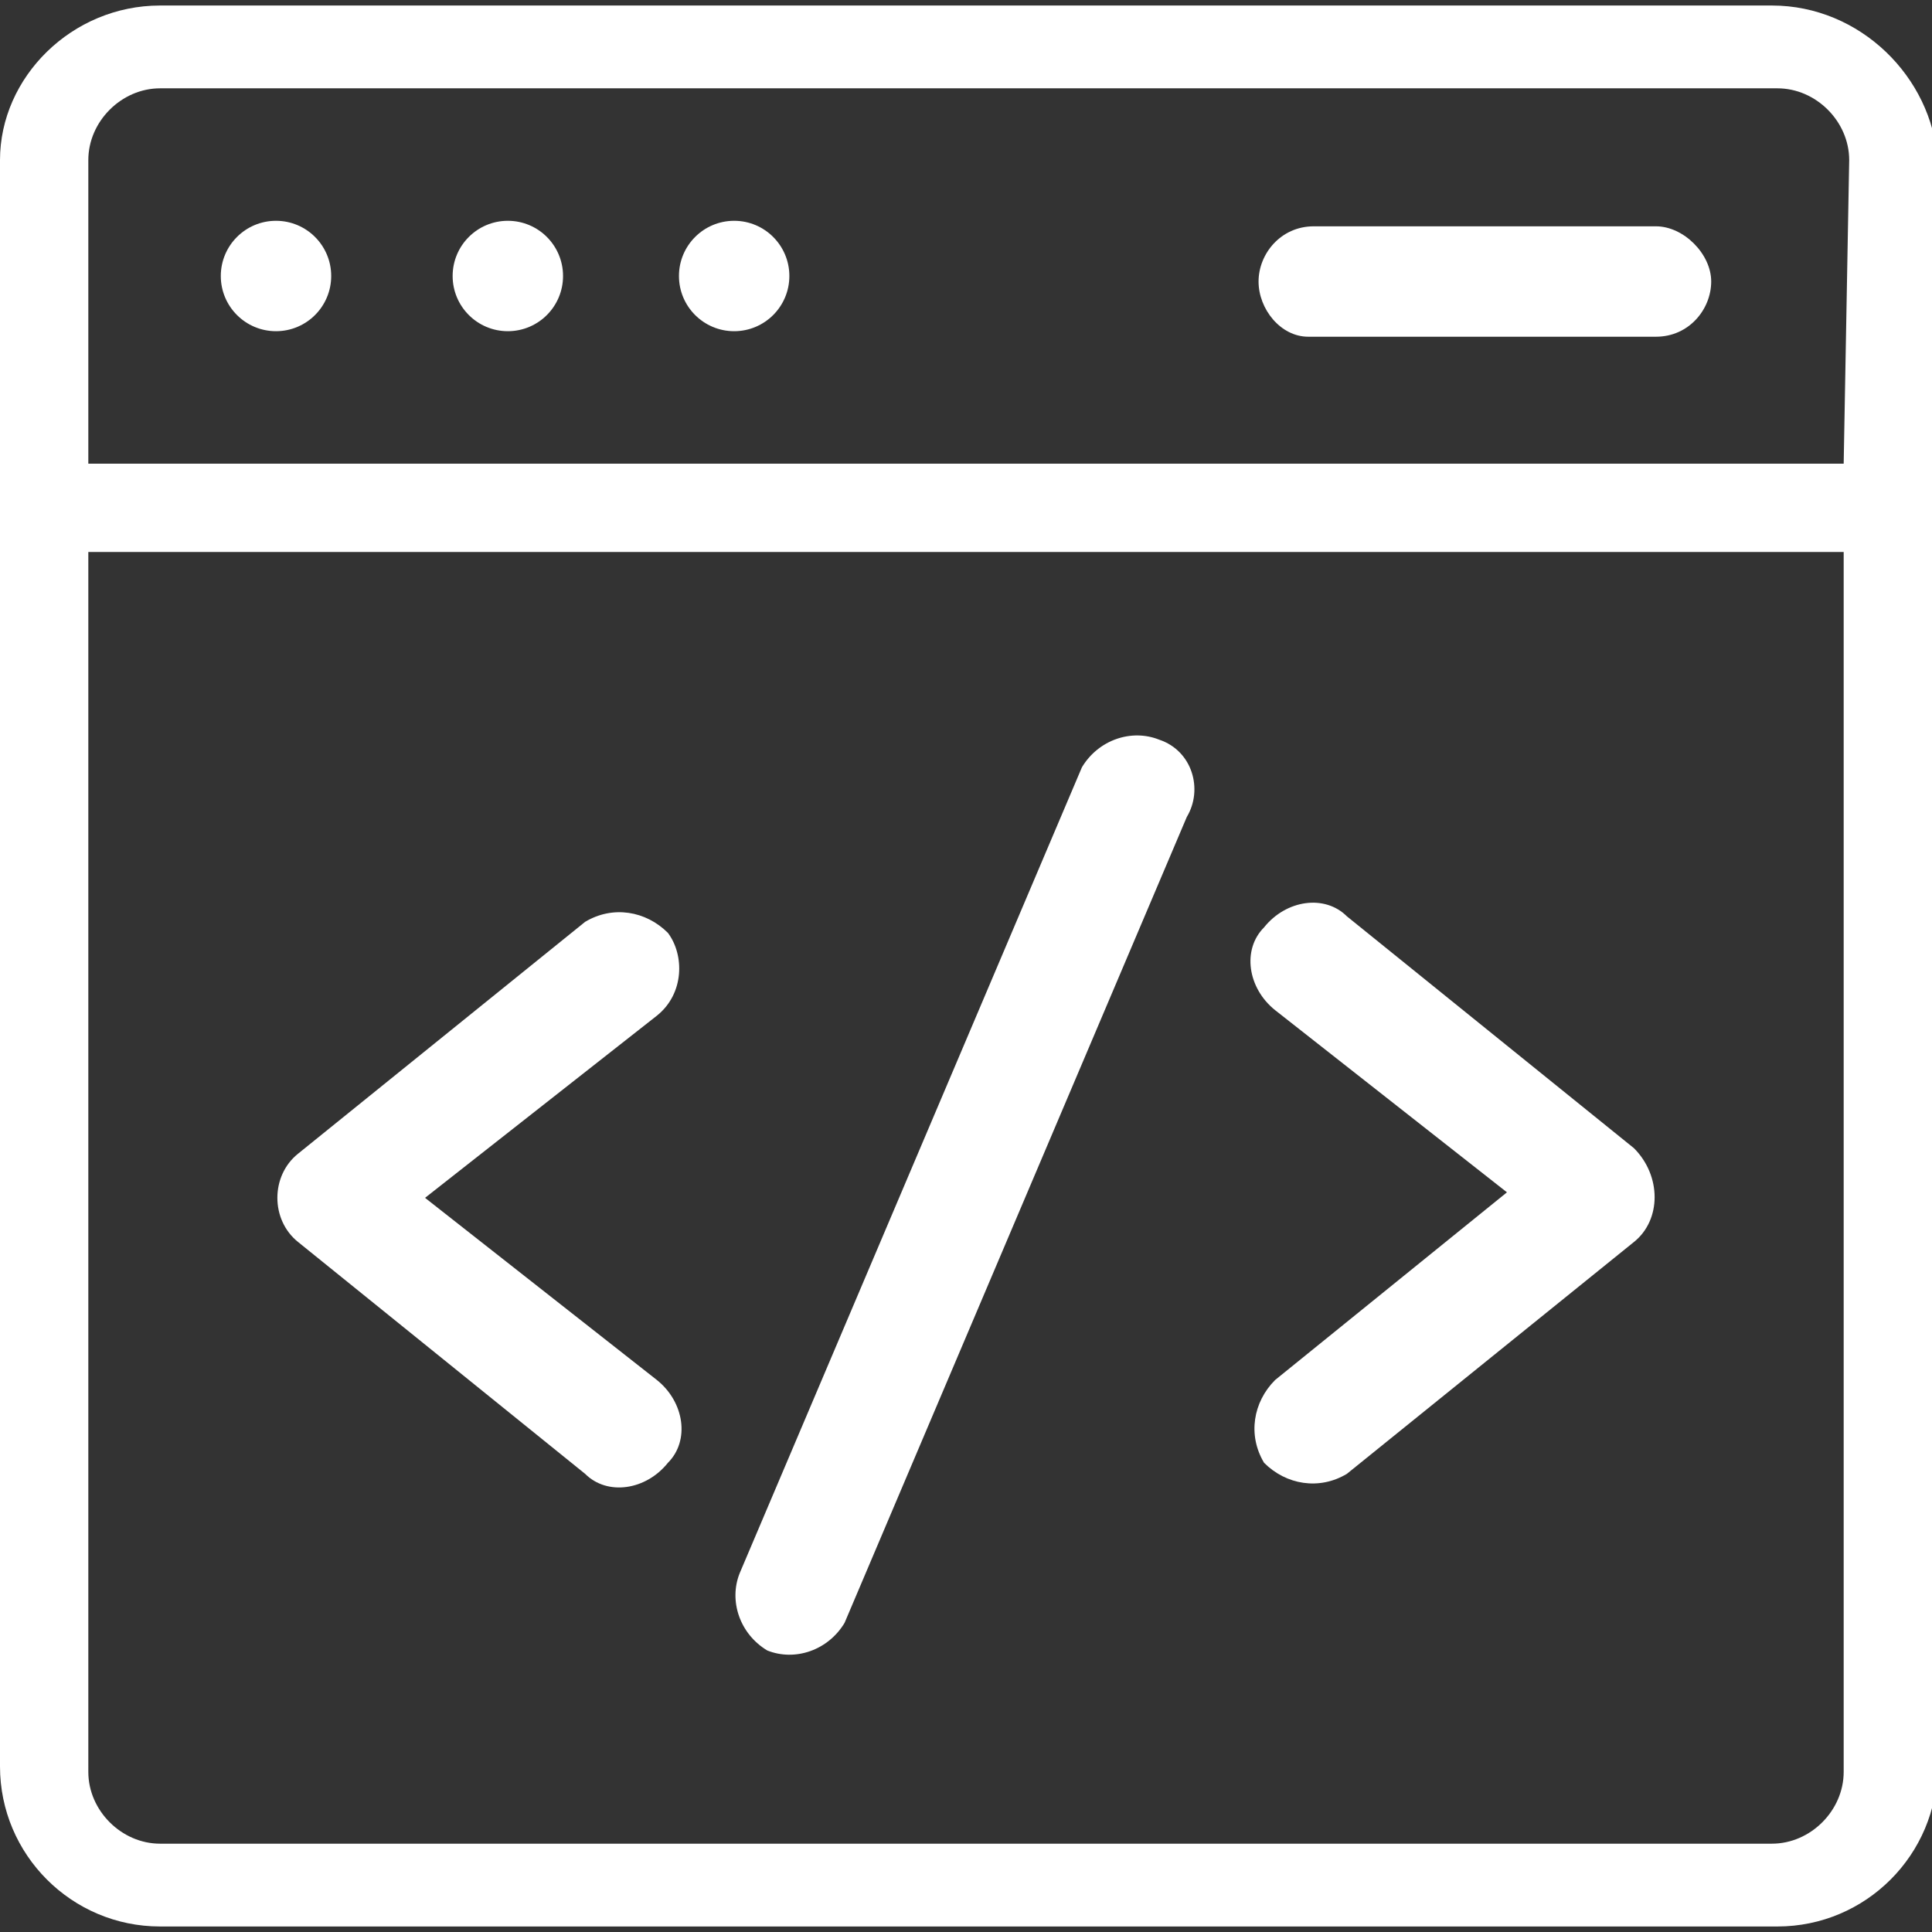
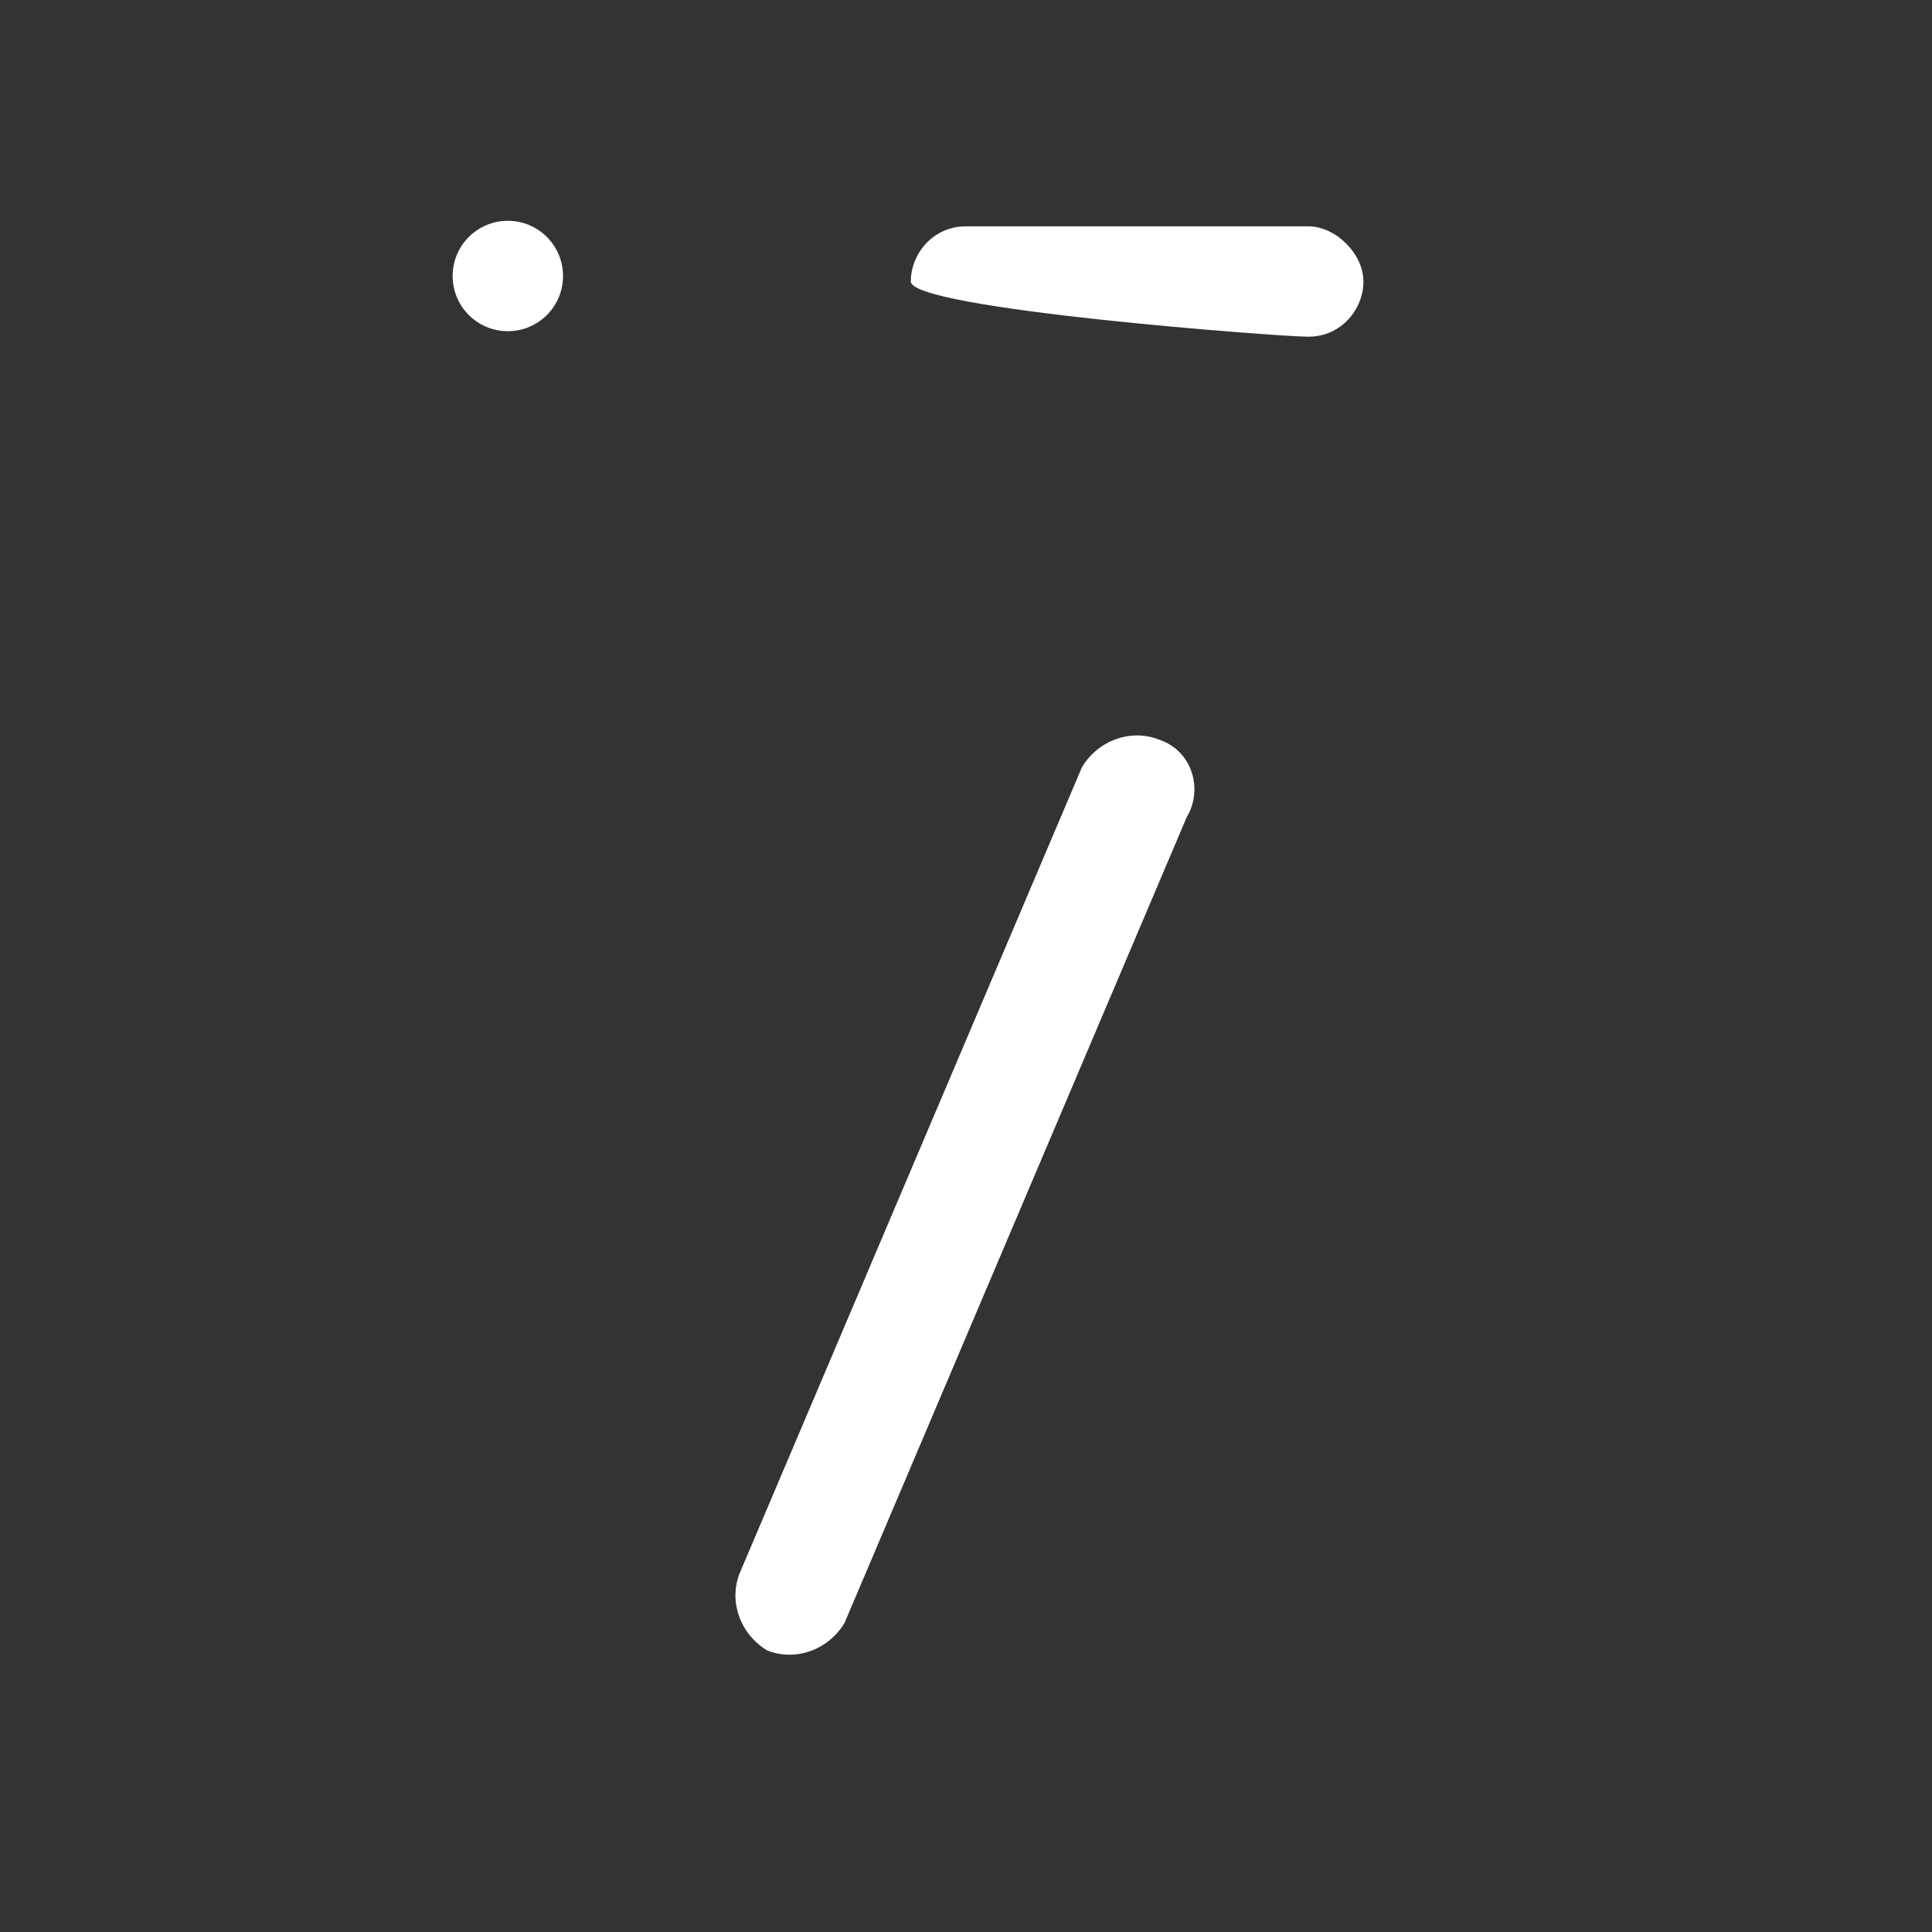
<svg xmlns="http://www.w3.org/2000/svg" version="1.1" id="Layer_1" x="0px" y="0px" viewBox="0 0 35 35" style="enable-background:new 0 0 35 35;" xml:space="preserve">
  <rect x="0" y="0" width="35" height="35" fill="#333333" stroke="none" />
  <style type="text/css">
	.st0{fill:#FFFFFF;}
</style>
  <g>
-     <path class="st0" d="M32.1,0.1H2.9C1.3,0.1,0,1.4,0,2.9V32c0,1.6,1.3,2.9,2.9,2.9h29.3c1.6,0,2.9-1.3,2.9-2.9V2.9   C35,1.4,33.7,0.1,32.1,0.1z M33.4,32.1c0,0.7-0.6,1.3-1.3,1.3H2.9c-0.7,0-1.3-0.6-1.3-1.3V10h31.8C33.4,10,33.4,32.1,33.4,32.1z    M33.4,8.4H1.6V2.9c0-0.7,0.6-1.3,1.3-1.3h29.3c0.7,0,1.3,0.6,1.3,1.3L33.4,8.4L33.4,8.4z" />
    <path class="st0" d="M21,13.4c-0.5-0.2-1.1,0-1.4,0.5l-6.2,14.6c-0.2,0.5,0,1.1,0.5,1.4c0.5,0.2,1.1,0,1.4-0.5l6.2-14.6   C21.8,14.3,21.6,13.6,21,13.4L21,13.4z" />
-     <path class="st0" d="M12.1,16.9c-0.4-0.4-1-0.5-1.5-0.2l-5.2,4.2c-0.5,0.4-0.5,1.2,0,1.6l5.2,4.2c0.4,0.4,1.1,0.3,1.5-0.2   c0.4-0.4,0.3-1.1-0.2-1.5l-4.2-3.3l4.2-3.3C12.4,18,12.4,17.3,12.1,16.9L12.1,16.9z" />
-     <path class="st0" d="M29.6,20.8l-5.2-4.2c-0.4-0.4-1.1-0.3-1.5,0.2c-0.4,0.4-0.3,1.1,0.2,1.5l4.2,3.3L23.1,25   c-0.4,0.4-0.5,1-0.2,1.5c0.4,0.4,1,0.5,1.5,0.2l5.2-4.2C30.1,22.1,30.1,21.3,29.6,20.8z" />
-     <circle class="st0" cx="5" cy="5" r="1" />
    <circle class="st0" cx="9.2" cy="5" r="1" />
-     <circle class="st0" cx="13.3" cy="5" r="1" />
-     <path class="st0" d="M23.7,6.1H30c0.6,0,1-0.5,1-1s-0.5-1-1-1h-6.2c-0.6,0-1,0.5-1,1S23.2,6.1,23.7,6.1z" />
+     <path class="st0" d="M23.7,6.1c0.6,0,1-0.5,1-1s-0.5-1-1-1h-6.2c-0.6,0-1,0.5-1,1S23.2,6.1,23.7,6.1z" />
  </g>
</svg>